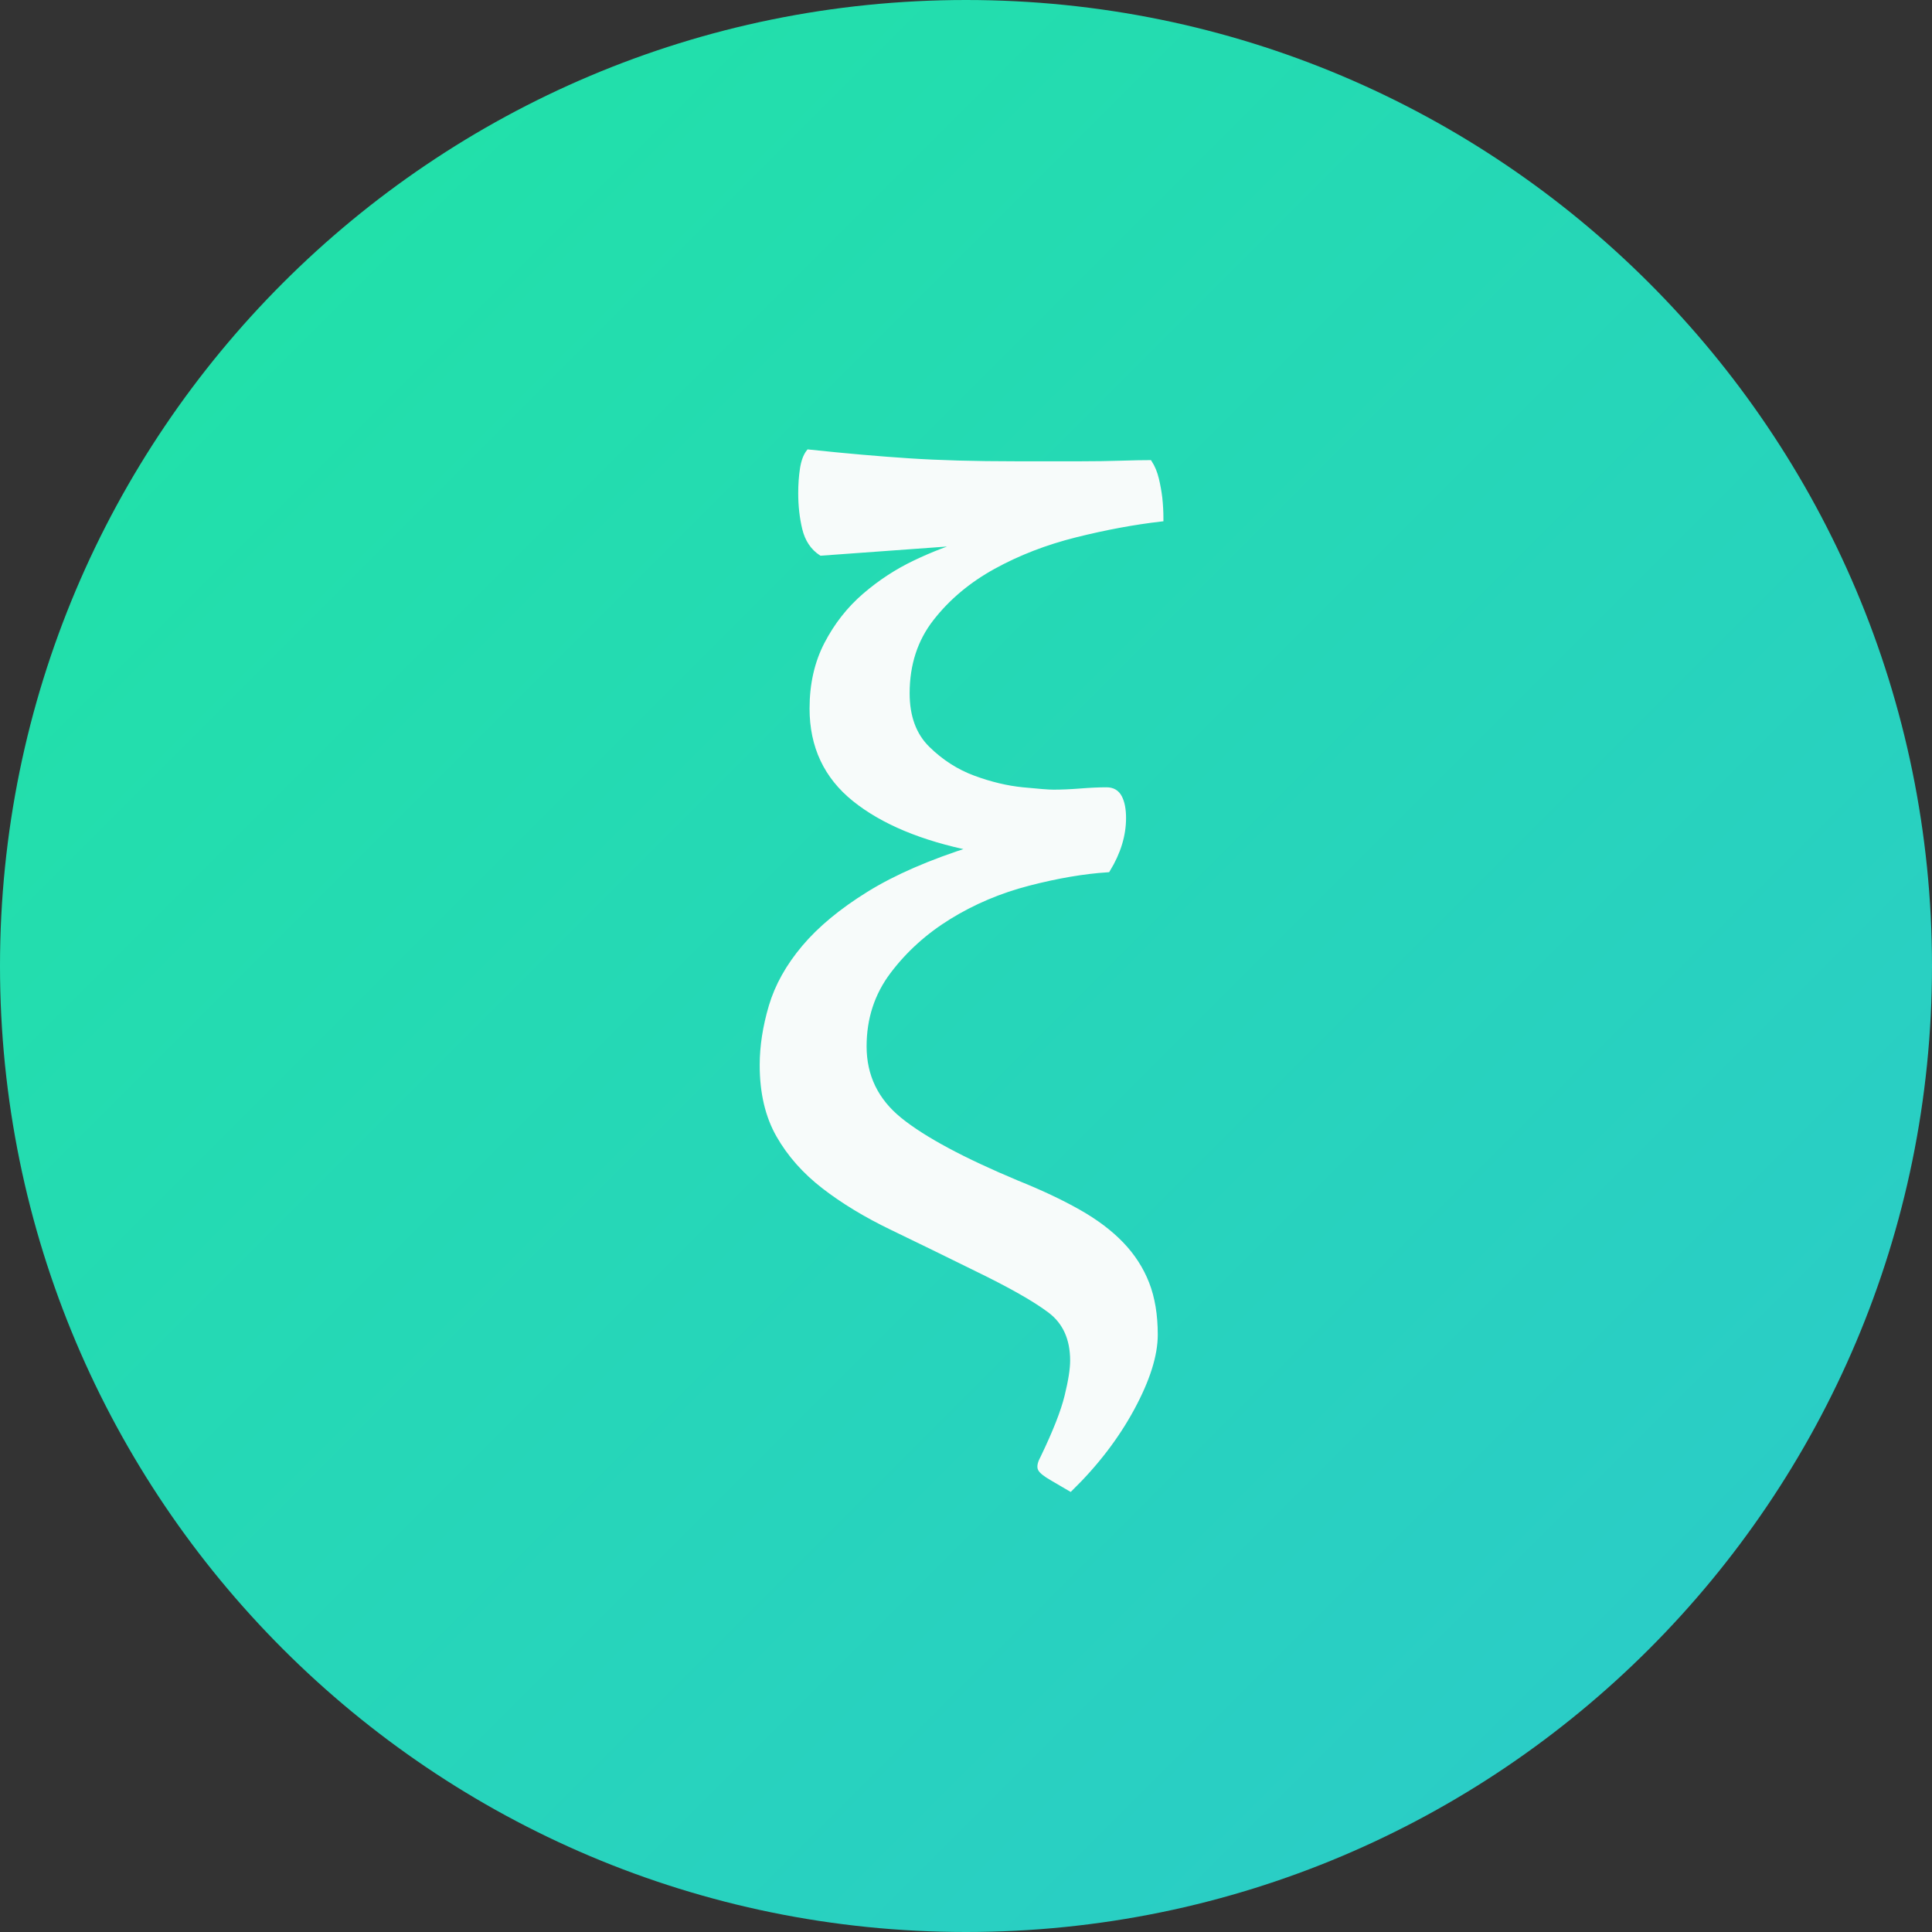
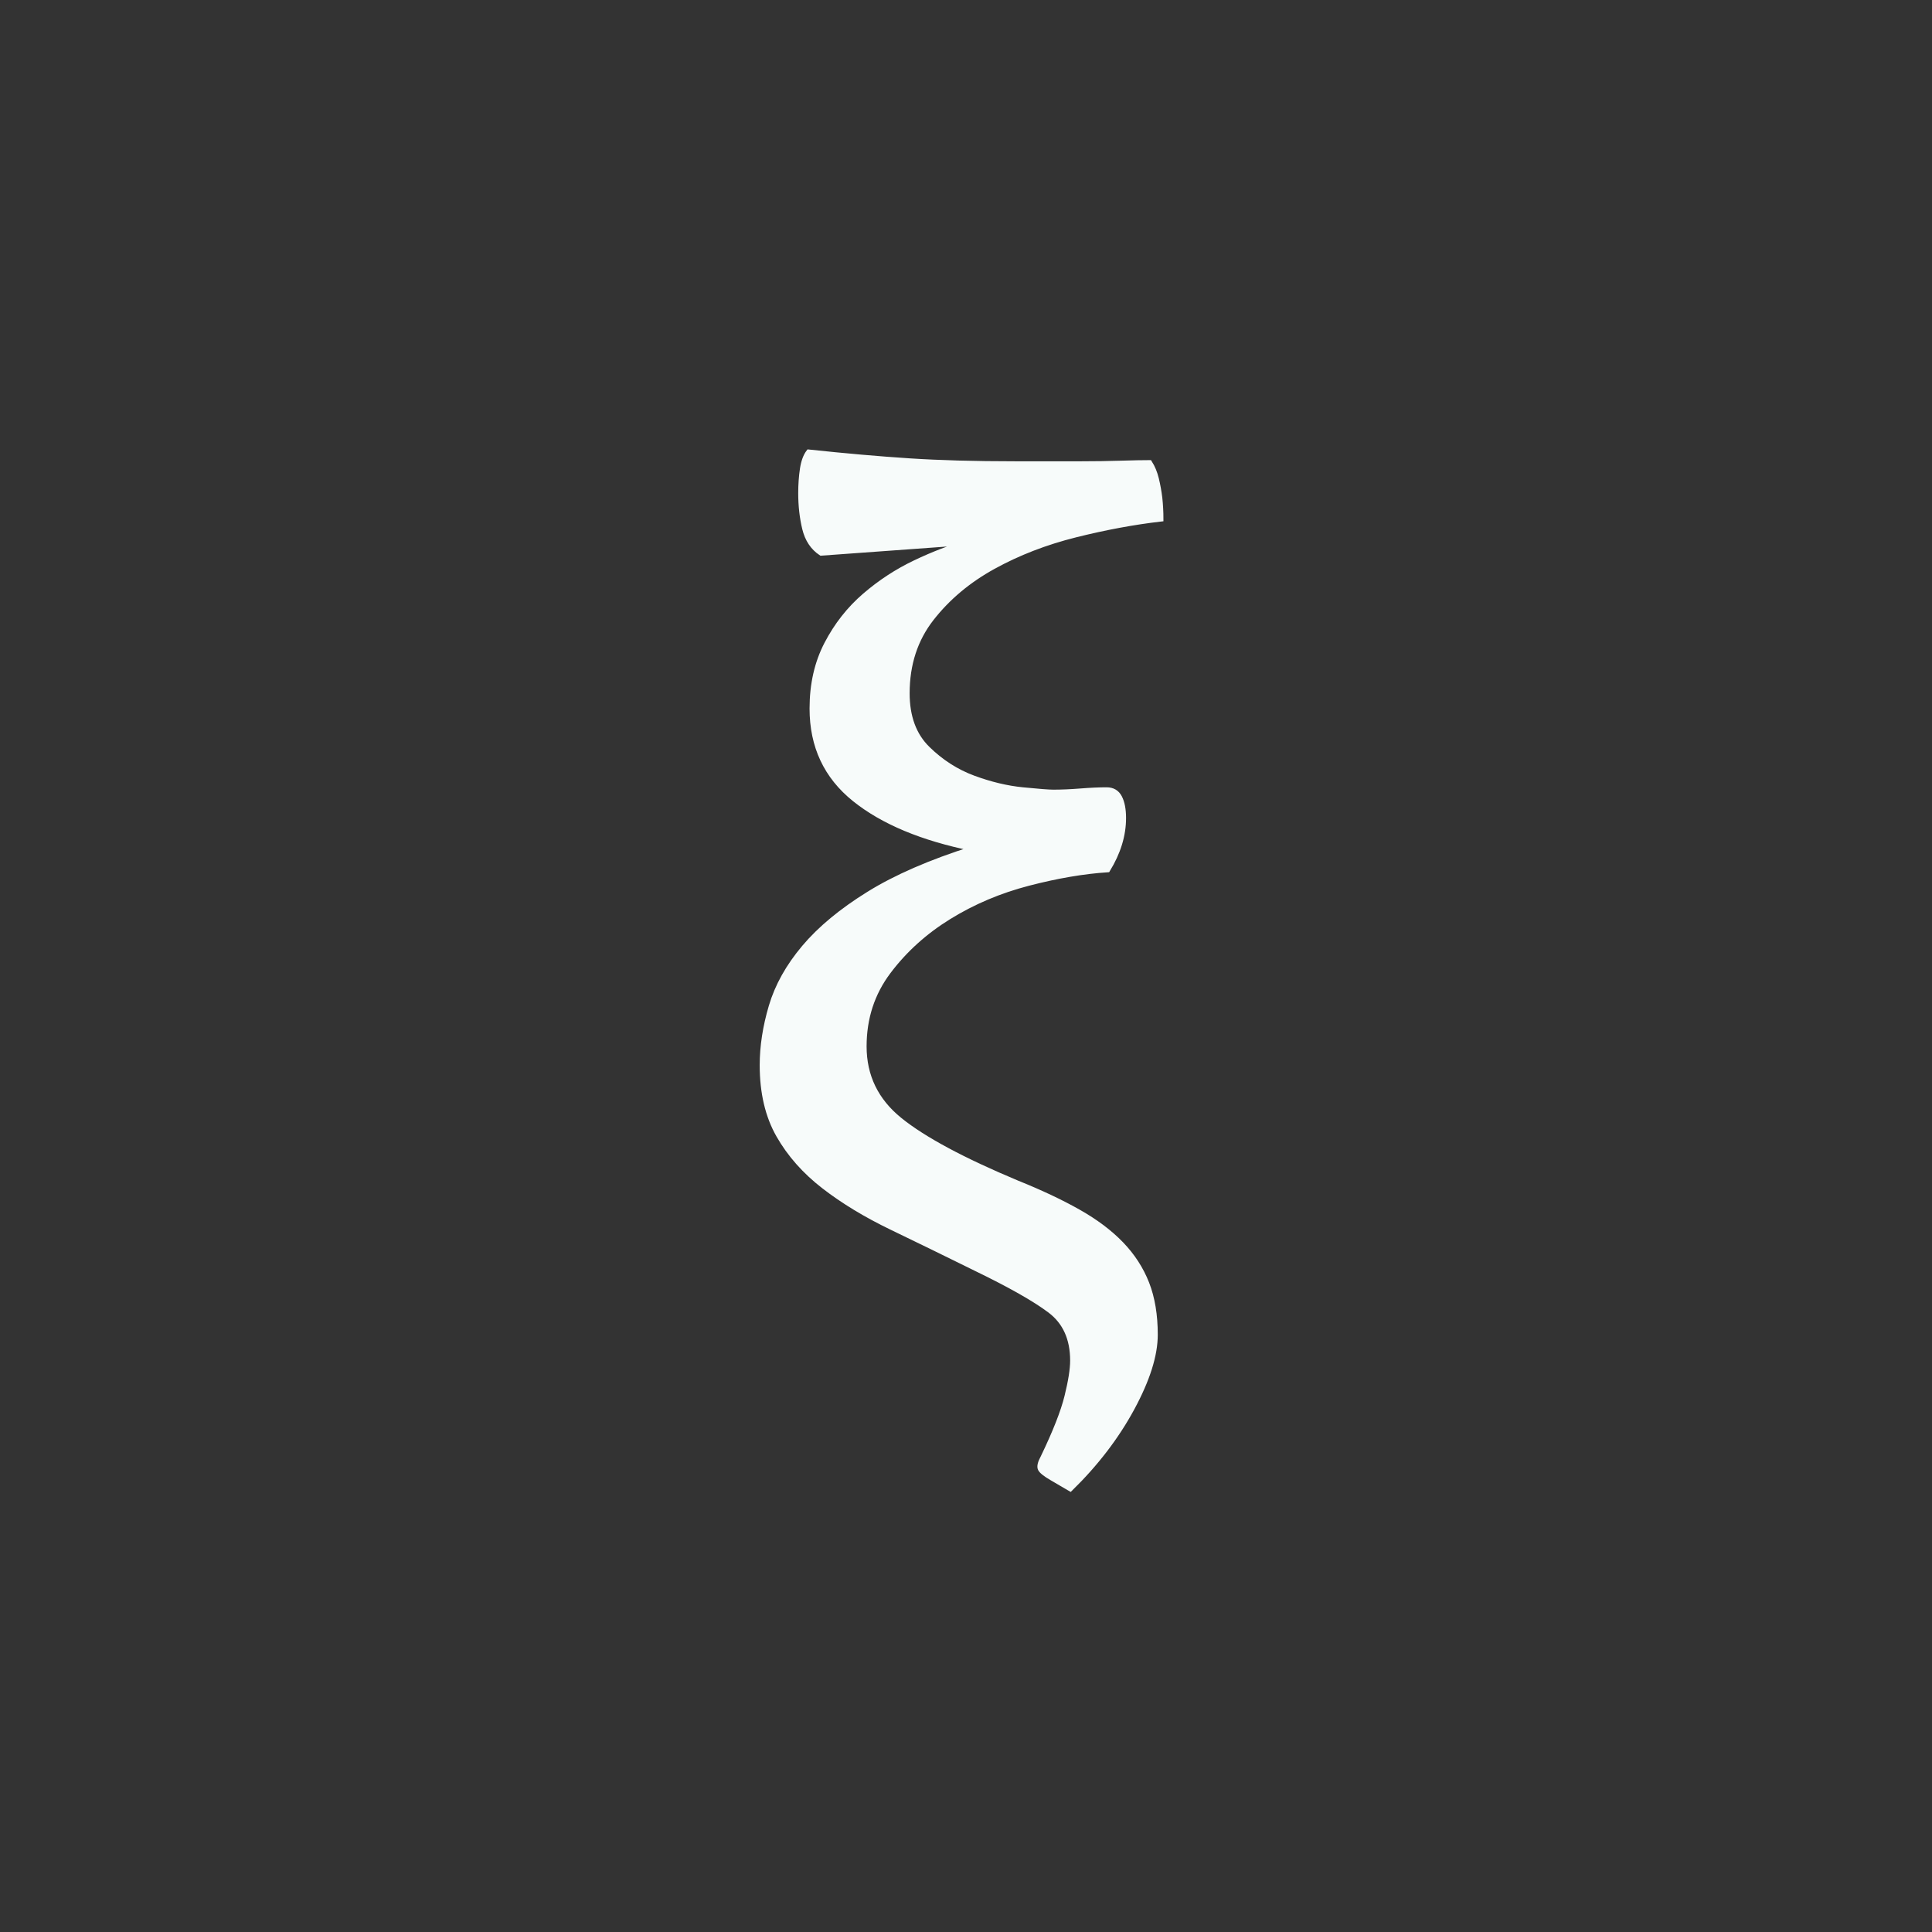
<svg xmlns="http://www.w3.org/2000/svg" width="196" height="196" viewBox="0 0 196 196" fill="none">
  <rect x="0" y="0" width="196" height="196" fill="#333333" stroke="none" />
-   <path d="M98 196C152.124 196 196 152.124 196 98C196 43.876 152.124 0 98 0C43.876 0 0 43.876 0 98C0 152.124 43.876 196 98 196Z" fill="url(#paint0_linear)" />
  <path d="M112.378 88.241C109.926 88.4 107.244 88.858 104.332 89.614C101.42 90.37 98.738 91.504 96.286 93.017C93.834 94.529 91.784 96.38 90.137 98.569C88.489 100.758 87.666 103.285 87.666 106.151C87.666 109.176 88.873 111.663 91.286 113.614C93.7 115.564 97.665 117.693 103.183 120.002C105.558 120.957 107.627 121.932 109.389 122.927C111.152 123.922 112.608 125.016 113.757 126.21C114.906 127.404 115.768 128.738 116.343 130.21C116.918 131.683 117.205 133.414 117.205 135.404C117.205 137.474 116.42 139.961 114.849 142.867C113.278 145.772 111.19 148.499 108.585 151.046L106.746 149.971C106.056 149.573 105.654 149.255 105.539 149.016C105.424 148.777 105.52 148.379 105.826 147.822C107.052 145.275 107.857 143.225 108.24 141.673C108.623 140.121 108.815 138.907 108.815 138.031C108.815 135.802 108.048 134.111 106.516 132.957C104.983 131.802 102.493 130.389 99.045 128.718C95.98 127.205 93.125 125.812 90.482 124.539C87.838 123.265 85.539 121.872 83.585 120.36C81.631 118.847 80.099 117.116 78.988 115.166C77.877 113.216 77.321 110.847 77.321 108.061C77.321 106.151 77.628 104.161 78.241 102.091C78.854 100.022 79.965 98.032 81.574 96.121C83.183 94.211 85.367 92.4 88.126 90.689C90.884 88.977 94.409 87.445 98.7 86.091C93.566 85.057 89.562 83.385 86.689 81.077C83.815 78.768 82.379 75.704 82.379 71.883C82.379 69.415 82.876 67.226 83.873 65.316C84.869 63.405 86.152 61.773 87.723 60.42C89.294 59.067 90.999 57.953 92.838 57.077C94.677 56.201 96.439 55.525 98.125 55.047L83.298 56.122C82.455 55.565 81.9 54.729 81.631 53.614C81.363 52.5 81.229 51.306 81.229 50.032C81.229 49.157 81.287 48.341 81.401 47.584C81.516 46.828 81.727 46.251 82.034 45.853C85.788 46.251 89.198 46.55 92.263 46.749C95.328 46.948 98.891 47.047 102.953 47.047H109.734C111.113 47.047 112.435 47.027 113.7 46.987C114.964 46.948 115.941 46.928 116.63 46.928C116.937 47.405 117.167 47.963 117.32 48.599C117.473 49.236 117.588 49.873 117.665 50.51C117.742 51.226 117.78 51.943 117.78 52.659C115.021 52.977 112.129 53.515 109.102 54.271C106.075 55.027 103.297 56.102 100.769 57.495C98.24 58.888 96.152 60.639 94.505 62.748C92.857 64.858 92.033 67.385 92.033 70.331C92.033 72.719 92.723 74.589 94.102 75.942C95.482 77.296 97.033 78.291 98.757 78.927C100.481 79.564 102.148 79.962 103.757 80.121C105.366 80.281 106.401 80.36 106.861 80.36C107.703 80.36 108.623 80.32 109.619 80.241C110.615 80.161 111.496 80.121 112.263 80.121C112.876 80.121 113.316 80.38 113.585 80.897C113.853 81.415 113.987 82.111 113.987 82.987C113.987 84.738 113.45 86.49 112.378 88.241Z" fill="#F7FBFA" stroke="#F7FBFA" stroke-width="0.5" />
  <defs>
    <linearGradient id="paint0_linear" x1="0" y1="0" x2="196" y2="196" gradientUnits="userSpaceOnUse">
      <stop stop-color="#20E4A4" />
      <stop offset="1" stop-color="#2CC9CC" />
    </linearGradient>
  </defs>
</svg>